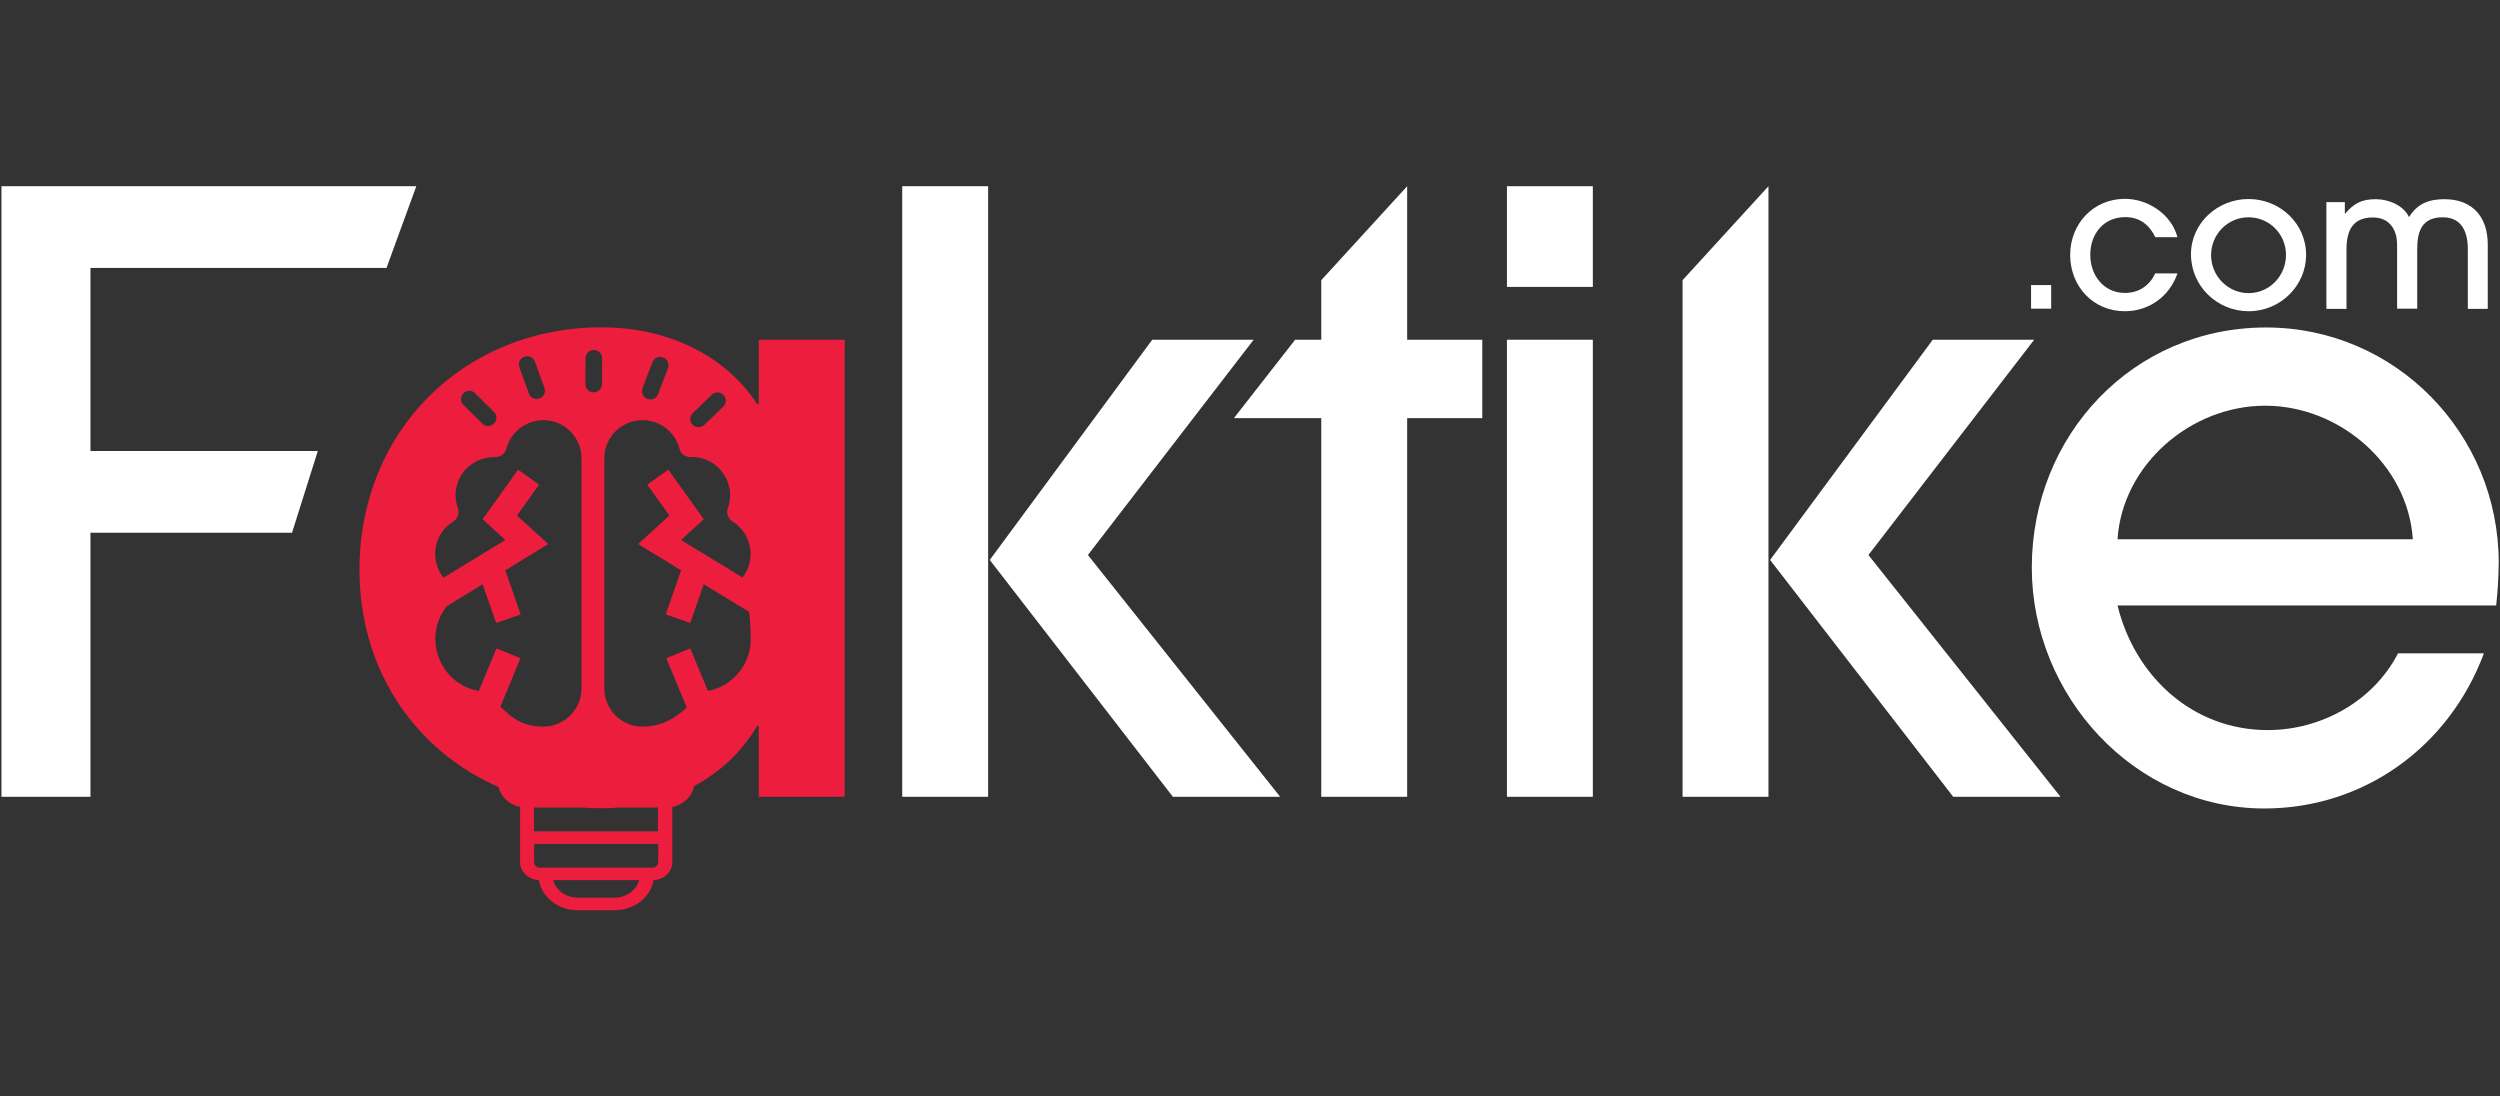
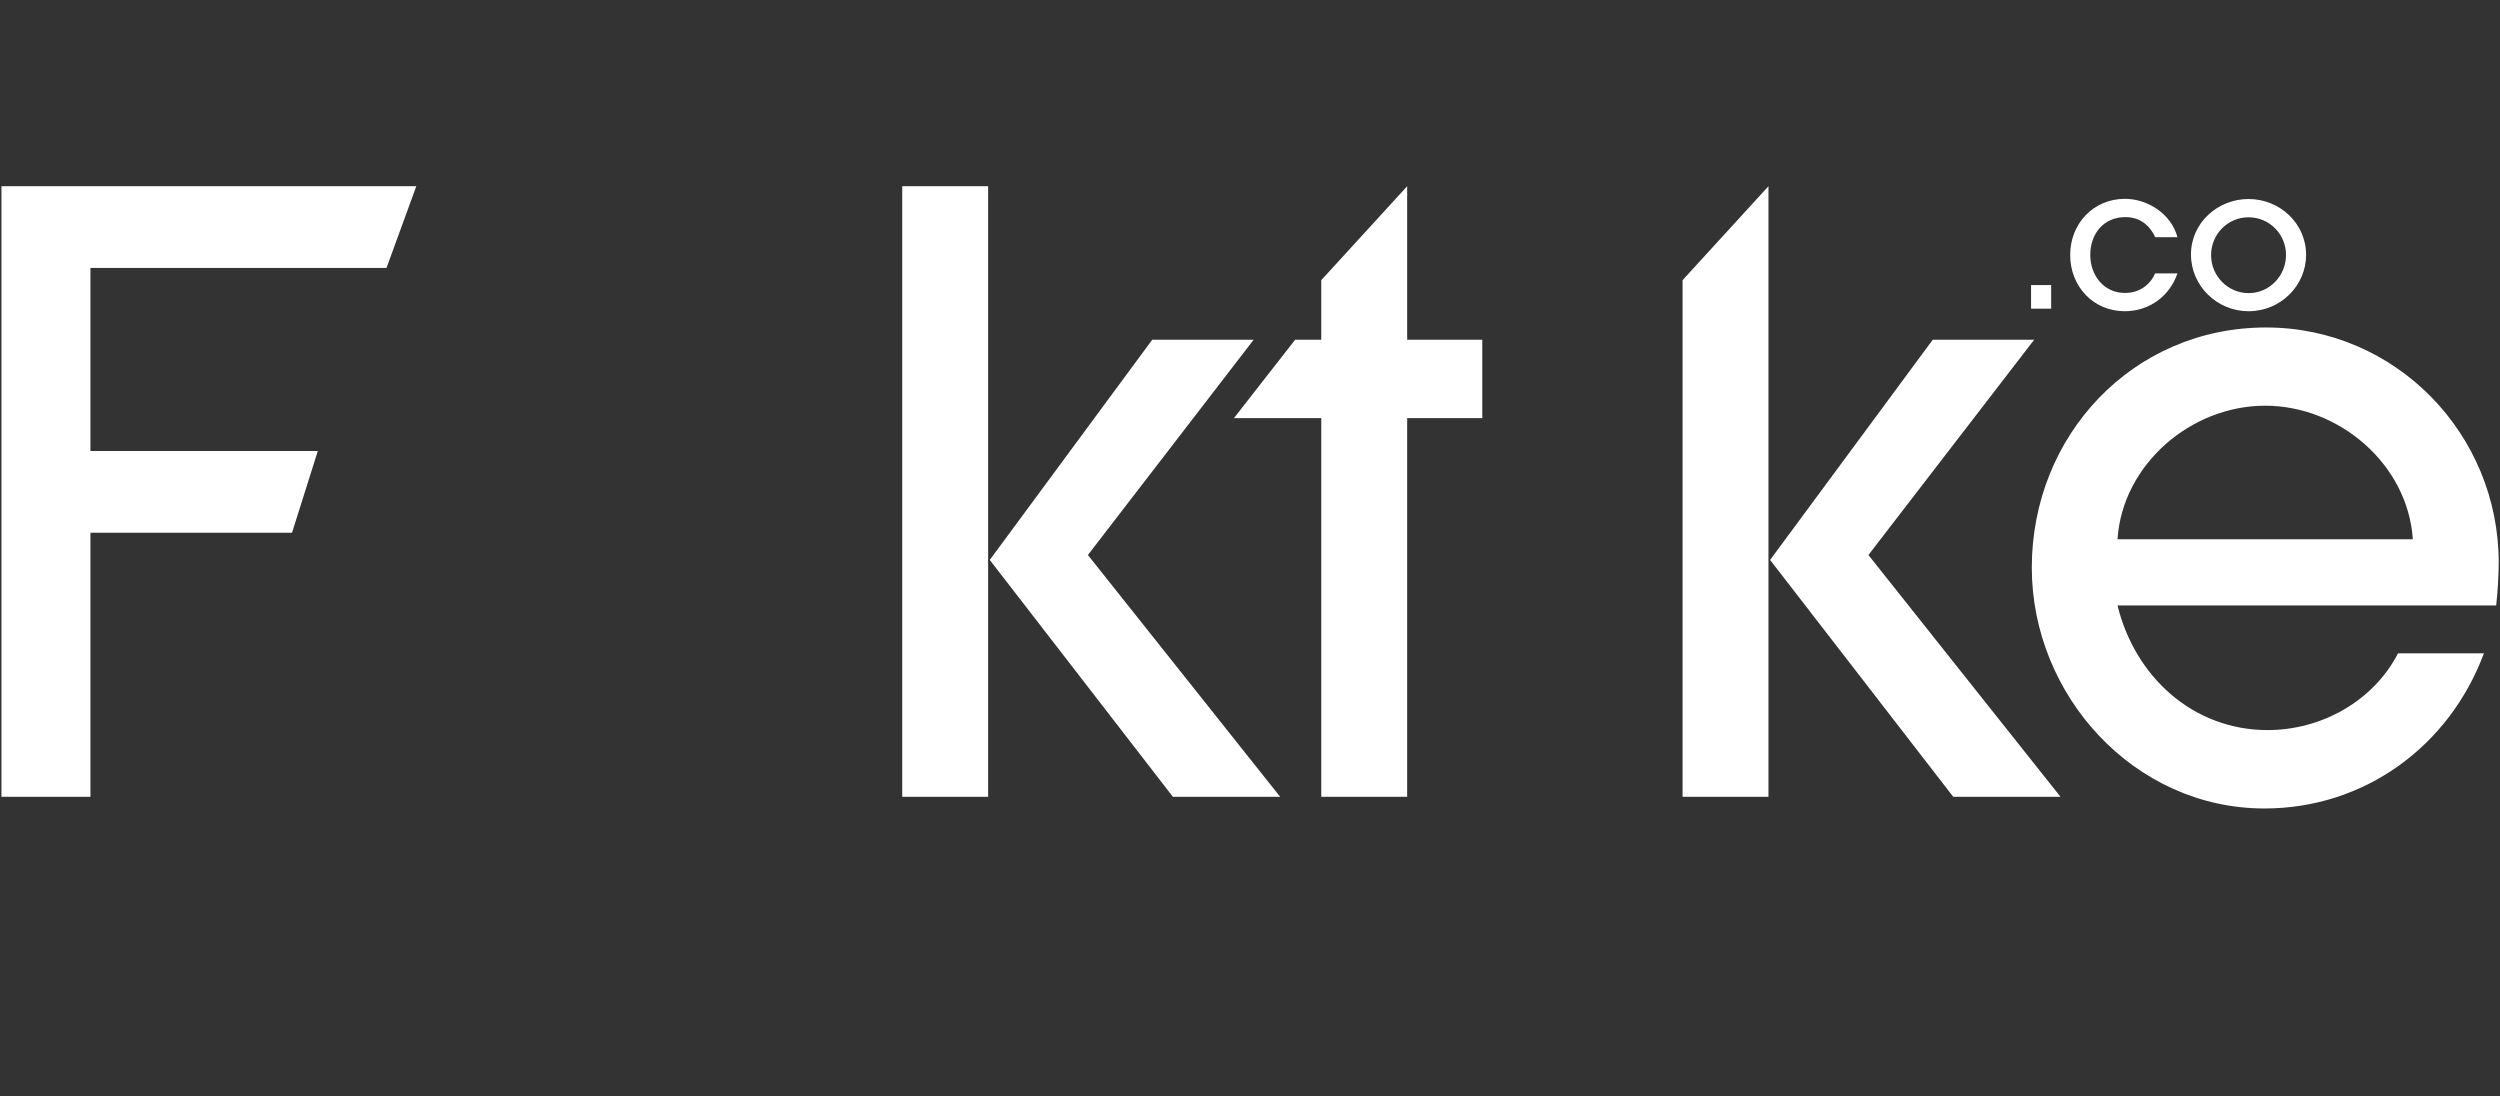
<svg xmlns="http://www.w3.org/2000/svg" version="1.1" id="Layer_1" x="0px" y="0px" viewBox="0 0 1368 600" style="enable-background:new 0 0 1368 600;" xml:space="preserve">
  <rect x="0" y="0" width="1368" height="600" fill="#333333" stroke="none" />
  <style type="text/css">
	.st0{fill:#FFFFFF;}
	.st1{fill:#ED1E3D;}
</style>
  <g>
    <g>
      <g>
        <g>
          <path class="st0" d="M49.5,291.5V436H0.8V101.9h227l-16.3,44.7h-162v100.2h124.4l-14.1,44.7H49.5z" />
        </g>
        <g>
          <path class="st0" d="M540.7,436h-47V101.9h47V436z M630.5,185.9h55.5l-90.7,117.8L700.5,436h-58.7L541.6,306.4L630.5,185.9z" />
        </g>
        <g>
          <path class="st0" d="M770,228.8V436h-47V228.8h-47.8l33.5-42.9H723v-32.6l47-51.4v84h41.1v42.9H770z" />
        </g>
        <g>
-           <path class="st0" d="M824.6,157v-55.1h47V157H824.6z M824.6,436V185.9h47V436H824.6z" />
-         </g>
+           </g>
        <g>
          <path class="st0" d="M967.7,436h-47V153.3l47-51.4V436z M1057.6,185.9h55.5l-90.7,117.8L1127.5,436h-58.7L968.6,306.4      L1057.6,185.9z" />
        </g>
        <g>
          <path class="st0" d="M1365.9,331.3h-207.2c9.5,38.8,41.1,68.2,82.2,68.2c29.3,0,57.8-15.8,71.3-42h47      c-19,51-65.5,84.9-120.1,84.9c-71.3,0-127.3-61.9-127.3-131.8c0-72.2,55.1-131.4,128.2-131.4c70.9,0,127.3,58.2,127.3,128.7      C1367.2,315.5,1366.8,323.6,1365.9,331.3z M1239.5,222c-40.6,0-78.1,32.1-80.8,73.1h161.6C1317.6,254.1,1280.1,222,1239.5,222z" />
        </g>
      </g>
    </g>
    <g>
      <path class="st0" d="M1111.4,168.8V156h11v12.9H1111.4z" />
      <path class="st0" d="M1162.7,170.3c-17.4,0-29.9-13.7-29.9-30.8c0-17.1,12.7-30.7,30-30.7c12.5,0,25.4,8.4,28.7,21h-12.1    c-3.3-6.8-8.6-11-16.4-11c-12,0-19.2,9.2-19.2,20.7c0,11.1,7.3,20.8,19,20.8c7.5,0,13.5-4,16.5-10.7h12.2    C1187.2,162.1,1176.1,170.3,1162.7,170.3z" />
      <path class="st0" d="M1230.4,170.3c-17.2,0-31.5-13.8-31.5-31.1c0-17.2,14.6-30.3,31.5-30.3c17.1,0,31.5,13.3,31.5,30.6    C1261.9,156.1,1248.1,170.3,1230.4,170.3z M1230.4,118.9c-11.4,0-20.5,9.3-20.5,20.7c0,11.4,9.2,20.8,20.5,20.8    c11.5,0,20.5-9.5,20.5-20.9S1241.8,118.9,1230.4,118.9z" />
-       <path class="st0" d="M1350.4,168.8v-32.4c0-9.2-3.1-17.5-13.8-17.5c-11.4,0-13.9,7.8-13.9,17.4v32.6h-11v-32.4c0-4.4,0-8.1-2.4-12    c-2.5-3.9-6.3-5.5-10.9-5.5c-11.3,0-14.4,7.6-14.4,17.4v32.6h-11v-58.4h10.1v6.3h0.2c4.8-5.7,9.1-7.9,16.8-7.9    c6.8,0,15.1,3.3,18.1,9.8c4.5-7.2,10.7-9.8,19.3-9.8c15.5,0,23.8,9.7,23.8,24.8v35.2H1350.4z" />
    </g>
-     <path class="st1" d="M415.2,185.9v35.2h-0.9c-18.5-28.4-51.5-42-84.9-42c-75.8,0-132.7,56.9-132.7,132.7c0,54.9,30.6,99,76.2,118.9   c1.1,5.4,5.8,9.6,11.7,10.9v30.2c0,5.2,4.5,9.5,10.3,9.8c1.5,9.3,10.5,16.5,21.3,16.5h20c10.9,0,19.9-7.2,21.4-16.5   c5.8-0.3,10.3-4.6,10.3-9.8v-30.2c6.1-1.3,10.9-5.8,11.8-11.4c14-7.5,26.1-18.5,34.6-33h0.9V436h47V185.9H415.2z M379.1,226   l10.4-10c1.8-1.7,4.7-1.7,6.4,0.1c1.7,1.8,1.7,4.7-0.1,6.4l-10.4,10c-1.8,1.7-4.7,1.7-6.4-0.1C377.2,230.7,377.3,227.8,379.1,226z    M357,198.2c0.9-2.4,3.5-3.5,5.9-2.6c2.4,0.9,3.5,3.5,2.6,5.9l-5.4,14.2c-0.9,2.4-3.5,3.5-5.9,2.6c-1.8-0.7-2.9-2.4-2.9-4.3   C350.8,213.9,356.8,198.9,357,198.2z M320.4,196c0-2.5,2.1-4.5,4.6-4.5c2.5,0,4.5,2.1,4.5,4.6l-0.1,14.1c0,2.5-2.1,4.5-4.6,4.5   c-2.5,0-4.5-2.1-4.5-4.6L320.4,196z M283.9,199.4c0-1.8,1.2-3.6,3-4.2c2.4-0.9,5,0.3,5.8,2.7l5.2,14.3c0.9,2.4-0.3,5-2.7,5.8   c-2.4,0.9-5-0.3-5.8-2.7C289.3,214.6,283.4,199.5,283.9,199.4z M253.6,215.2c1.8-1.8,4.7-1.8,6.4,0l10.3,10.2   c1.8,1.8,1.8,4.7,0,6.4c-1.8,1.8-4.7,1.8-6.4,0l-10.3-10.2C251.8,219.9,251.8,217,253.6,215.2z M273.8,386.7l11-26.5l-13.1-5.4   l-9.7,23.3c-21.6-3.8-31-29.5-17.5-46.4l19.6-12l7.4,21.2l13.4-4.7l-8.4-24.1l7.3-4.5l8.2-5l0,0l8-4.9l-17.1-15.6l12.1-16.9   l-11.5-8.2l-19.4,27.1l12.4,11.4l-33.8,20.6c0,0,0,0,0,0c-7.7-9.6-5.5-24,5.3-30.7c2.5-1.6,3.5-4.6,2.5-7.4   c-4.6-12.8,4.1-27.9,20.6-27.9c2.8,0,5.3-1.8,6-4.6c2.4-9.1,10.7-15.6,20.2-15.6c11.6,0,20.9,9.4,20.9,20.9v125.9   c0,11.6-9.4,20.9-20.9,20.9C285.5,397.6,280,392.6,273.8,386.7z M336.2,491.2h-20c-6.5,0-12.1-4.1-13.5-9.6h47   C348.3,487.1,342.8,491.2,336.2,491.2z M360.1,471.8c0,1.7-1.5,3-3.3,3h-61.2c-1.9,0-3.3-1.3-3.3-3v-10h67.9V471.8z M360.1,454.9   h-67.9v-13h26.8c3.4,0.2,6.8,0.4,10.3,0.4c3,0,6-0.2,9-0.4h21.7V454.9z M387.4,378.1l-9.7-23.3l-13.1,5.4l11.2,27   c-5.8,5.3-13.3,10.4-24.2,10.4c-11.6,0-20.9-9.3-20.9-20.9V250.8c0-11.5,9.3-20.9,20.9-20.9c9.5,0,17.8,6.4,20.2,15.6   c0.7,2.8,3.2,4.7,6.2,4.6c14.5-0.5,25.3,14,20.3,27.9c-1,2.8,0.1,5.8,2.6,7.4c10.7,6.7,12.9,21.1,5.4,30.6l-33.6-20.5l12.4-11.4   l-19.4-27.1l-11.5,8.2l12.1,16.9l-17.1,15.6l8,4.9l0,0l8.2,5l7.3,4.5l-8.4,24.1l13.4,4.7l7.4-21.2l24.8,15.1   c0.5,4.3,0.9,9.1,0.9,14.9C410.9,363.7,400.8,375.5,387.4,378.1z" />
  </g>
</svg>